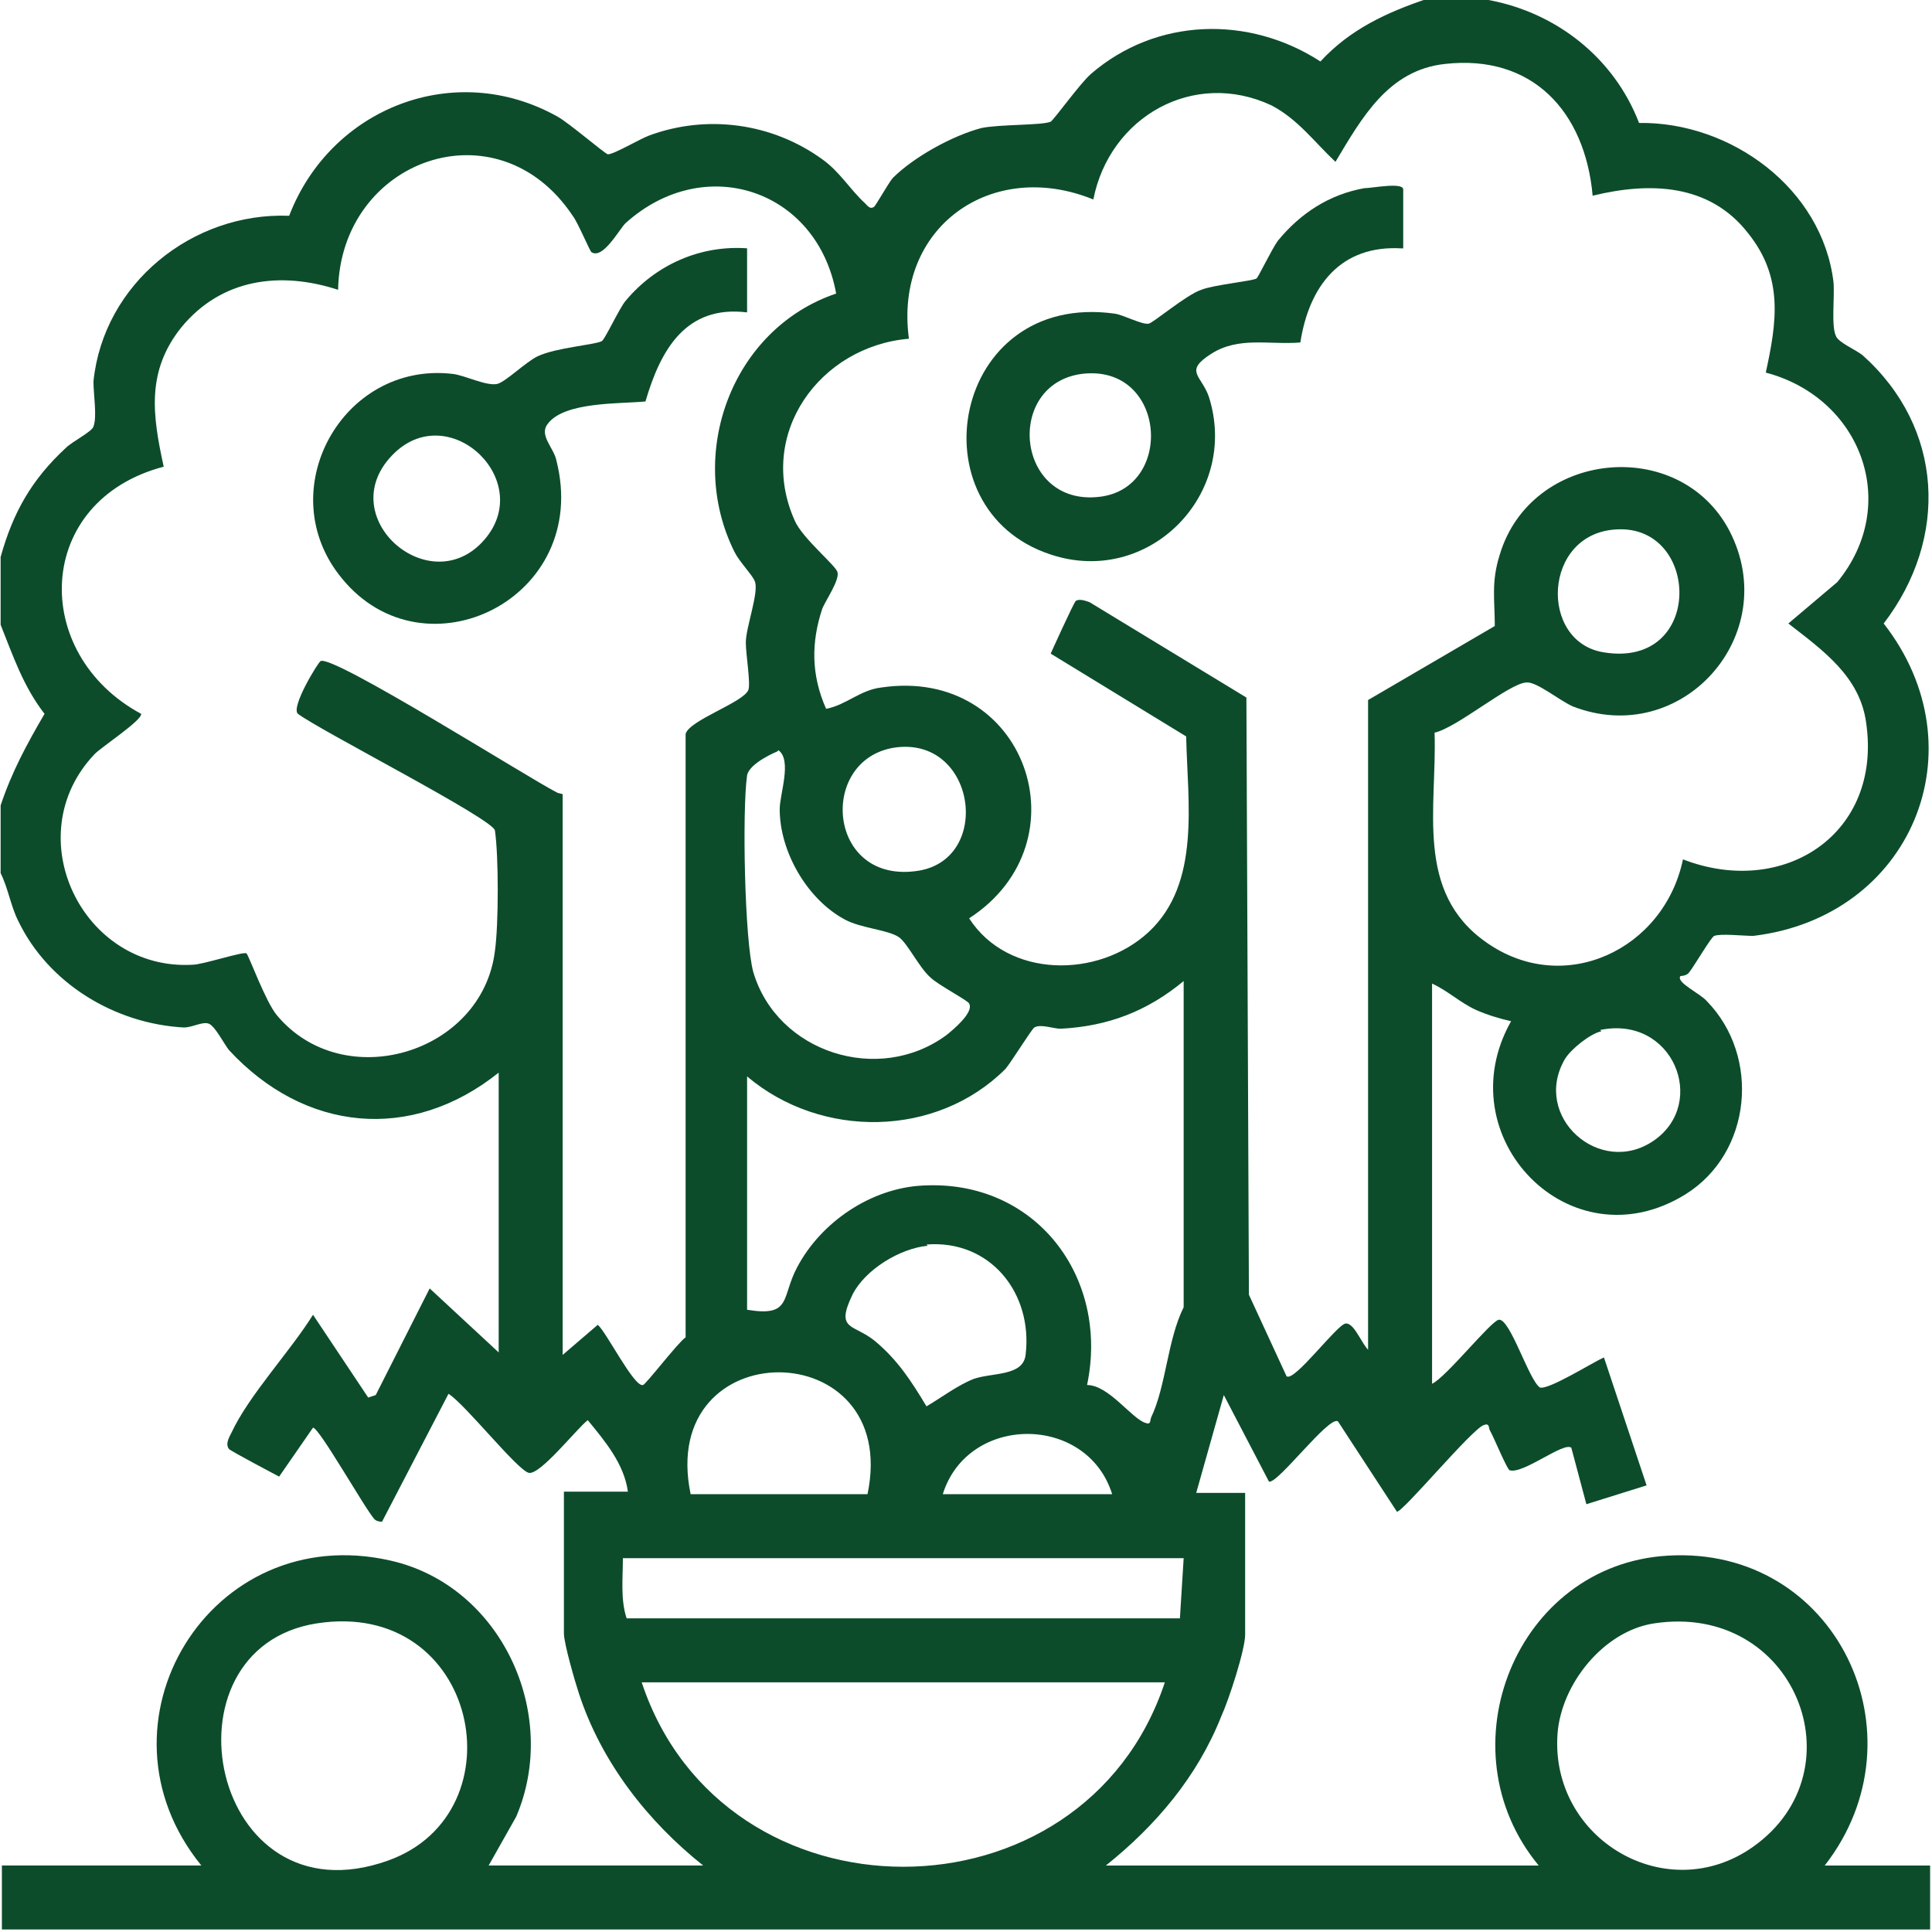
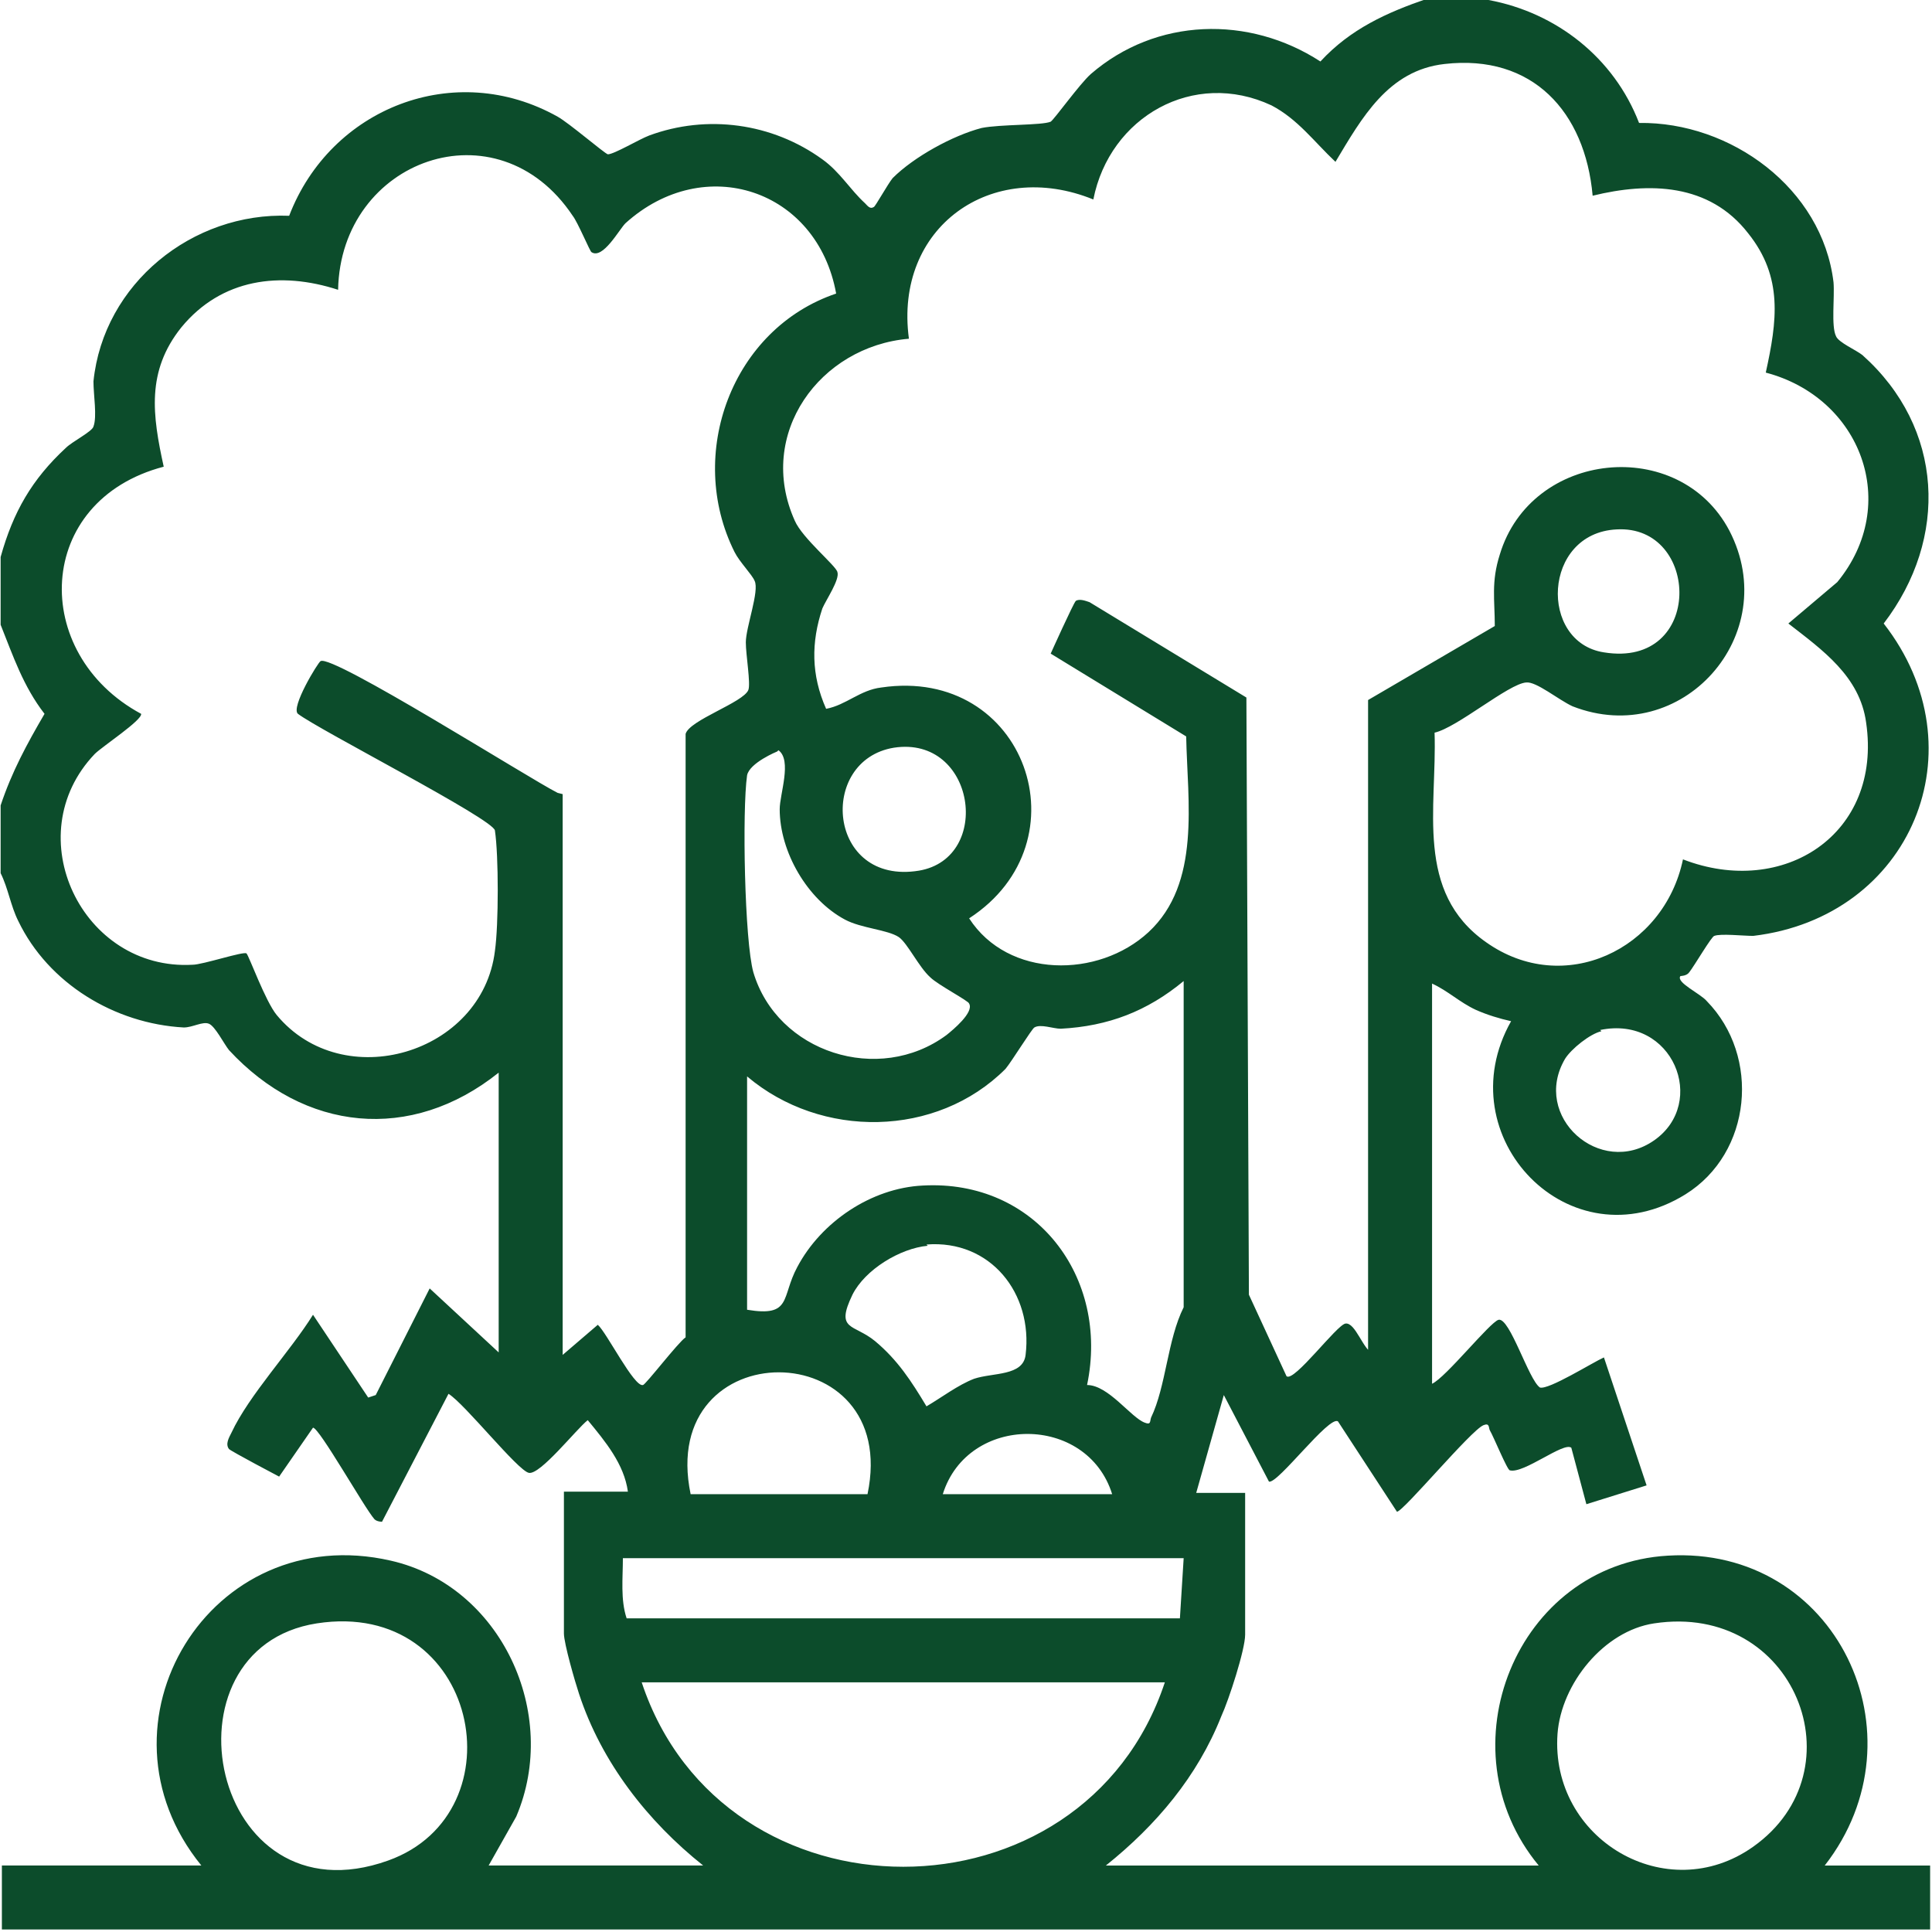
<svg xmlns="http://www.w3.org/2000/svg" id="Layer_2" data-name="Layer 2" viewBox="0 0 15.37 15.4" height="100px" width="100px" transform="rotate(0) scale(1, 1)">
  <defs>
    <style>.cls-1 { fill: #0c4c2b; }</style>
  </defs>
  <g id="Layer_1-2">
    <g>
      <path class="cls-1" d="M11.85,0c.54.1,1,.46,1.2.98.73-.01,1.46.52,1.55,1.27.01.12-.02.35.02.43.02.05.16.11.21.15.65.58.69,1.46.17,2.14.78,1,.22,2.34-1.04,2.49-.08,0-.26-.02-.31,0-.02,0-.16.24-.2.29-.02.03-.07.03-.07.03-.04.05.16.14.21.2.43.44.36,1.21-.17,1.54-.92.57-1.91-.46-1.39-1.38-.09-.02-.19-.05-.28-.09-.13-.06-.22-.15-.35-.21v3.19c.11-.05.46-.49.53-.51.09-.02.24.48.33.54.07.02.42-.2.51-.24l.34,1.02-.48.15-.12-.45c-.06-.05-.38.21-.49.18-.02,0-.13-.27-.16-.32-.01-.02,0-.06-.05-.04-.1.04-.64.69-.69.69l-.47-.72c-.07-.05-.48.5-.55.48l-.36-.69-.22.78h.39v1.13c0,.12-.13.52-.19.65-.19.48-.52.87-.92,1.19h3.45c-.77-.93-.18-2.4,1.03-2.47,1.34-.08,2.06,1.43,1.25,2.47h.84v.51H0v-.51h1.59c-.92-1.13.07-2.76,1.51-2.43.88.2,1.35,1.22,1,2.04l-.22.39h1.71c-.44-.35-.81-.82-.99-1.37-.03-.09-.12-.4-.12-.48v-1.13h.51c-.03-.22-.18-.4-.32-.57-.09.07-.38.44-.47.42s-.51-.55-.64-.63l-.53,1.02s-.04,0-.06-.02c-.08-.09-.44-.73-.49-.73l-.27.39s-.38-.2-.4-.22c-.03-.04,0-.09.02-.13.14-.3.47-.65.65-.94l.44.66.06-.02.43-.85.55.51v-2.23c-.7.56-1.55.47-2.15-.18-.04-.05-.11-.19-.16-.21-.05-.02-.13.03-.2.03-.55-.03-1.08-.35-1.32-.85-.06-.12-.08-.26-.14-.38v-.54c.09-.27.21-.49.35-.73-.17-.22-.25-.46-.35-.71v-.54c.1-.36.25-.62.52-.87.05-.05.21-.13.22-.17.03-.08,0-.25,0-.36.08-.78.79-1.35,1.56-1.32.33-.86,1.32-1.25,2.14-.79.09.05.37.29.4.3.05,0,.25-.12.33-.15.46-.17.98-.1,1.38.19.14.1.22.24.34.35.02.02.04.05.07.03.01,0,.11-.18.15-.23.17-.17.48-.34.71-.4.15-.03.48-.02.55-.05.03-.02.23-.3.32-.38.52-.45,1.26-.47,1.83-.1.24-.26.53-.39.85-.5h.48ZM10.89,10.8v-5.22l1.01-.59c0-.21-.03-.35.04-.57.25-.83,1.43-.95,1.83-.19.43.83-.38,1.74-1.25,1.4-.11-.05-.29-.2-.37-.19-.14.01-.55.36-.73.4.02.6-.16,1.27.41,1.67.62.44,1.42.06,1.57-.66.8.31,1.59-.2,1.46-1.09-.05-.37-.35-.58-.62-.79l.39-.33c.51-.62.19-1.47-.57-1.67.09-.41.14-.76-.14-1.11-.31-.4-.79-.41-1.24-.3-.06-.67-.48-1.13-1.18-1.05-.45.05-.66.43-.87.78-.17-.16-.3-.34-.51-.45-.62-.29-1.29.09-1.42.75-.81-.33-1.59.22-1.47,1.11-.71.06-1.22.76-.91,1.45.06.14.33.36.34.41.02.06-.09.22-.12.29-.09.27-.09.53.03.8.16-.03.27-.15.44-.17,1.15-.17,1.64,1.23.7,1.84.31.48,1.03.48,1.43.11.42-.39.31-1.04.3-1.56l-1.08-.66s.18-.4.2-.42c.03-.02.08,0,.11.01l1.25.76.02,4.76.3.65c.06.05.4-.41.47-.42.08-.01.14.21.22.24ZM4.47,6.33v4.47l.28-.24c.07.06.29.5.36.48.02,0,.28-.34.34-.38v-4.81c.03-.11.46-.25.5-.35.02-.05-.02-.28-.02-.38,0-.12.11-.41.07-.49-.02-.05-.12-.15-.16-.23-.39-.78-.02-1.78.81-2.06-.15-.83-1.05-1.13-1.68-.56-.05.05-.18.29-.27.23-.01,0-.11-.24-.15-.29-.6-.9-1.85-.45-1.87.59-.46-.15-.93-.09-1.25.3-.28.35-.23.7-.14,1.11-1.03.27-1.07,1.49-.18,1.97.01.05-.31.26-.37.32-.62.65-.1,1.73.78,1.68.08,0,.41-.11.43-.09s.15.38.24.49c.53.64,1.64.31,1.74-.51.03-.21.03-.76,0-.96-.01-.09-1.4-.8-1.57-.93-.06-.05.16-.41.18-.42.09-.06,1.67.94,1.89,1.05ZM12.87,4.22c-.59.03-.62.9-.1.98.8.13.77-1.02.1-.98ZM7.11,5.96c-.61.1-.53,1.1.2.98.59-.1.45-1.08-.2-.98ZM6.18,5.99s-.22.09-.24.19c-.04.28-.02,1.32.05,1.57.19.64,1,.9,1.54.5.05-.04.22-.18.18-.25,0-.02-.25-.15-.31-.21-.09-.08-.18-.27-.25-.32-.09-.06-.3-.07-.43-.14-.3-.16-.52-.54-.52-.88,0-.12.1-.39-.01-.47ZM9.42,10.42v-2.6c-.29.24-.6.36-.98.38-.06,0-.16-.04-.21-.01-.02.01-.18.27-.23.33-.55.55-1.47.56-2.06.06v1.86c.36.06.27-.1.4-.34.19-.36.59-.63,1-.65.9-.05,1.49.73,1.31,1.59.17,0,.35.26.46.3.05.02.04-.01.05-.04.12-.25.13-.62.26-.88ZM12.75,8.22c-.09.02-.24.14-.29.22-.27.46.28.95.71.65s.15-1-.43-.88ZM7.38,9.93c-.22.02-.5.19-.6.39-.14.29.01.23.18.37.18.15.29.32.41.52.12-.07.25-.17.38-.22.15-.05.39-.02.41-.19.06-.49-.28-.92-.79-.88ZM6.9,11.91c.27-1.29-1.68-1.3-1.41,0h1.41ZM8.85,11.91c-.2-.64-1.15-.64-1.35,0h1.35ZM9.42,12.42h-4.47c0,.16-.02.33.03.48h4.41l.03-.48ZM2.51,12.94c-1.28.2-.85,2.4.57,1.89,1.06-.38.72-2.09-.57-1.89ZM13.17,12.94c-.4.06-.74.48-.77.88-.06.84.87,1.39,1.56.9.86-.61.33-1.95-.79-1.78ZM9.27,13.41h-4.17c.65,1.96,3.52,1.96,4.17,0Z" />
-       <path class="cls-1" d="M11.16,1.98c-.49-.03-.74.3-.81.75-.25.02-.49-.05-.71.09s-.08.17-.02.34c.25.78-.48,1.52-1.26,1.26-1.1-.36-.79-2.1.51-1.92.07.01.22.09.27.08.03,0,.3-.23.42-.27.1-.04.41-.07.44-.09.01,0,.12-.23.17-.3.18-.22.41-.37.69-.42.06,0,.31-.05.31.01v.47ZM8.61,2.98c-.62.08-.53,1.06.14.98.6-.07.53-1.06-.14-.98Z" />
-       <path class="cls-1" d="M5.94,1.98v.51c-.49-.06-.69.3-.81.71-.2.02-.65,0-.78.18-.07.09.05.19.07.29.28,1.1-1.05,1.75-1.71.94-.57-.69,0-1.73.88-1.63.1.01.27.1.36.08.07-.02.22-.17.32-.22.15-.07.45-.09.51-.12.02,0,.14-.26.19-.32.24-.29.6-.45.98-.42ZM3.83,4.32c.44-.47-.25-1.14-.7-.71-.51.49.26,1.18.7.71Z" />
    </g>
  </g>
</svg>